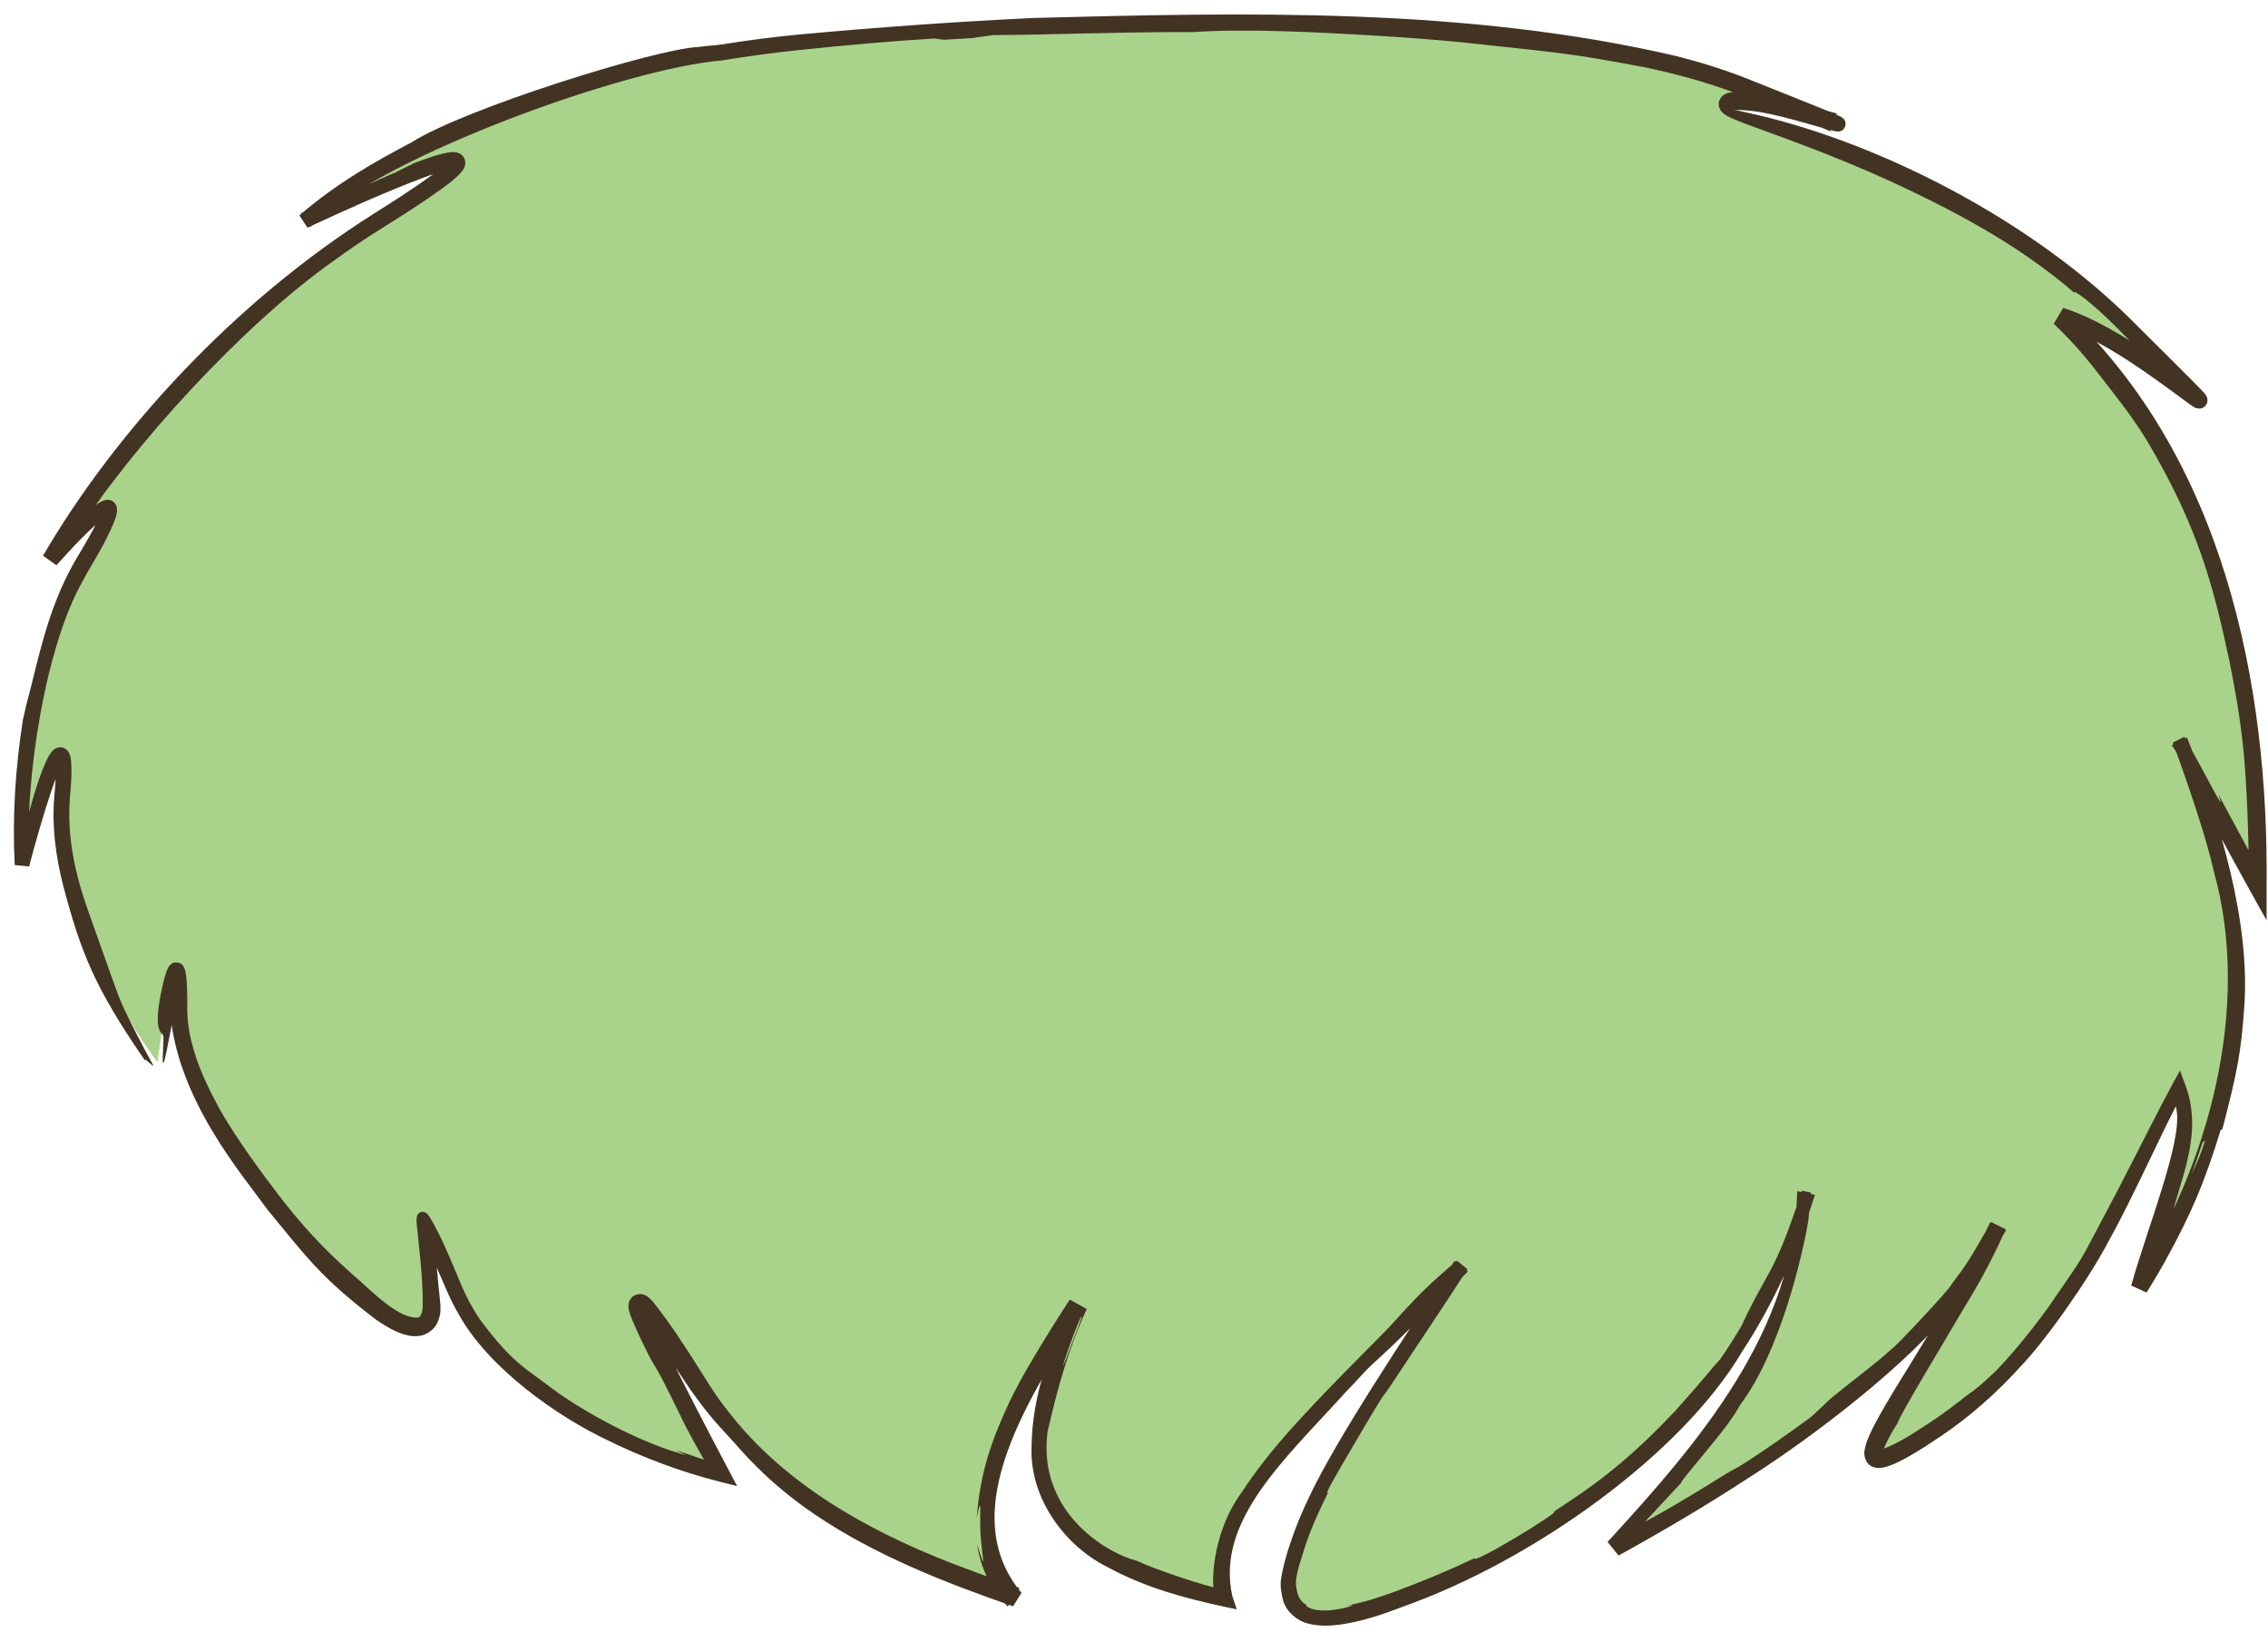
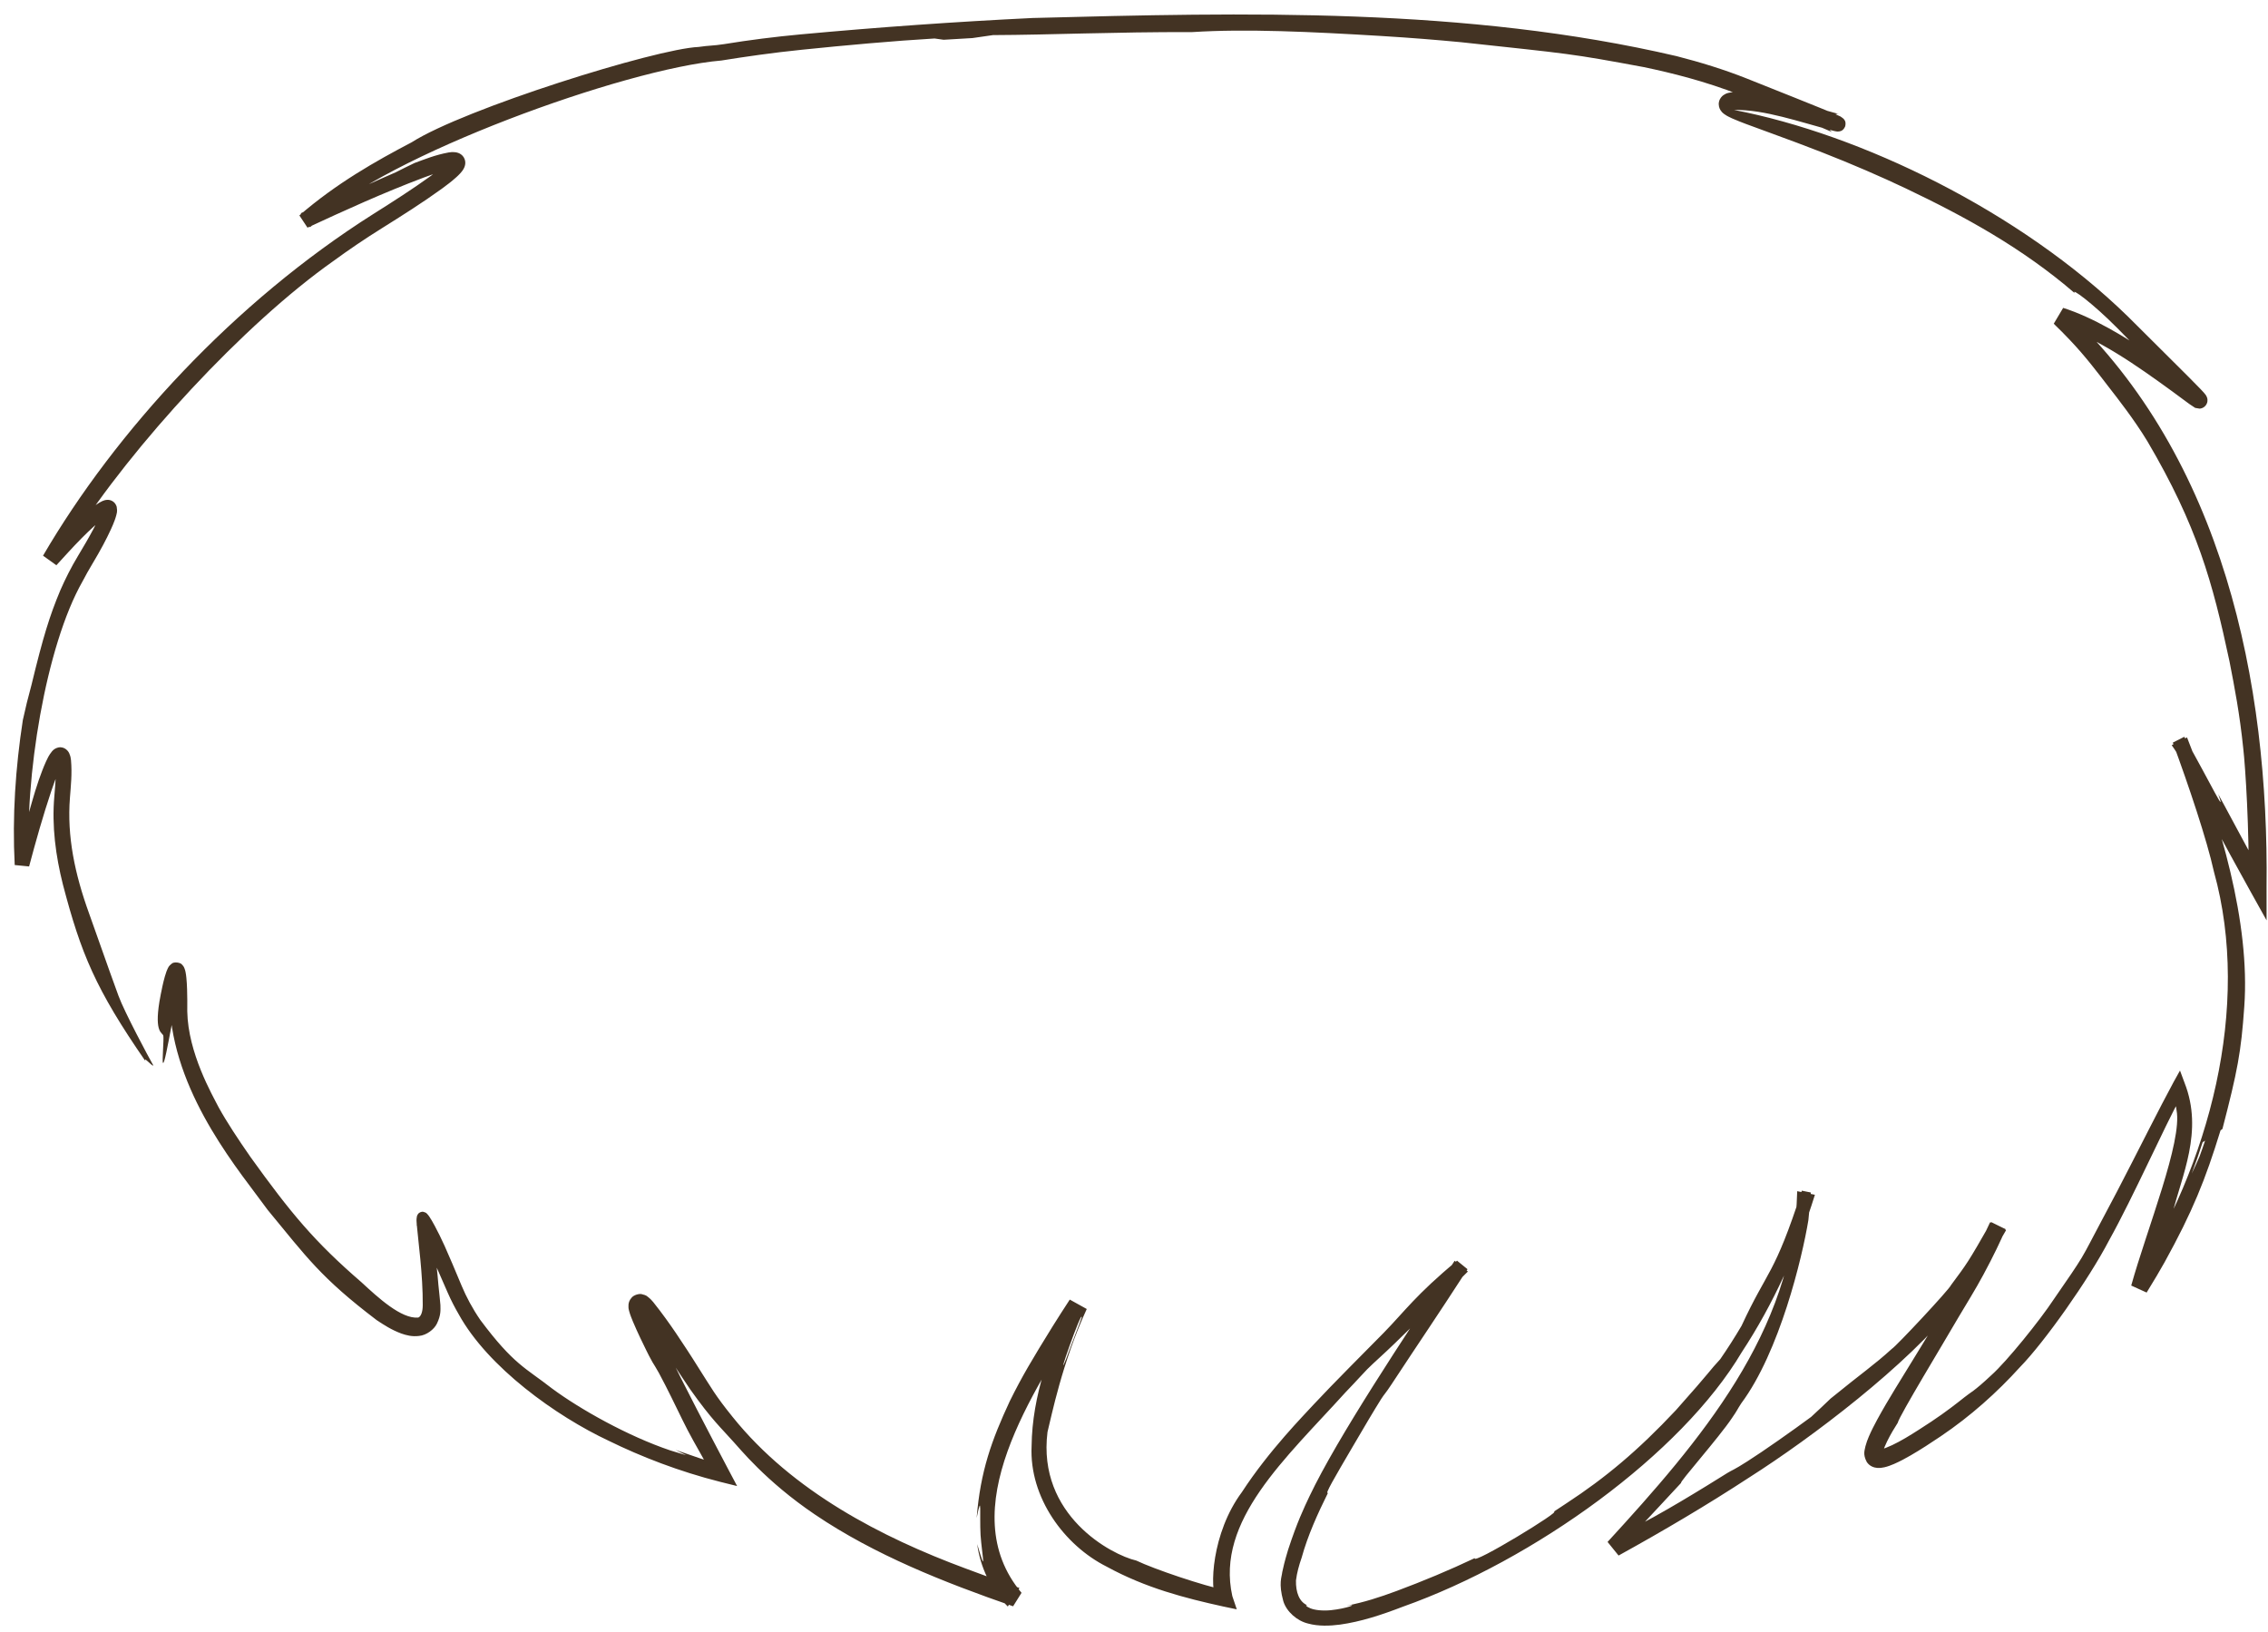
<svg xmlns="http://www.w3.org/2000/svg" fill="none" height="100%" overflow="visible" preserveAspectRatio="none" style="display: block;" viewBox="0 0 107 77" width="100%">
  <g id="Vector 81">
-     <path d="M2.904 37.594C2.478 42.283 5.745 47.894 7.432 50.114C7.787 47.45 8.498 43.242 8.498 47.717C8.498 53.311 20.218 65.905 20.218 61.569C20.218 58.106 18.887 54.643 21.55 60.77C23.675 65.655 29.808 68.495 34.07 69.56C31.673 65.032 27.555 57.117 32.472 64.765C36.201 70.566 40.996 73.023 47.922 75.421C44.992 72.49 47.123 67.163 50.852 61.569C47.123 69.826 48.988 73.556 57.778 75.421C56.446 71.425 62.307 66.364 68.966 59.704C63.905 67.429 55.114 79.683 66.036 75.421C76.958 71.158 82.552 64.765 85.216 56.241C84.416 64.499 81.486 66.896 76.159 73.023C83.884 68.761 91.076 63.7 94.272 57.839C91.342 64.499 84.457 72.019 91.342 67.429C97.735 63.167 100.133 55.975 102.797 51.18C103.596 53.311 102.797 54.643 100.932 60.77C108.391 48.782 104.928 40.791 102.797 34.931C103.862 36.529 102.53 34.664 106.526 41.856C106.526 33.066 105.194 22.677 97.203 14.952C101.465 16.284 107.858 22.943 100.133 15.218C92.408 7.493 79.888 5.096 81.752 4.829C83.617 4.563 91.609 7.76 82.285 4.03C72.962 0.301 53.25 0.567 37.8 1.899C25.439 2.965 17.022 8.026 14.358 10.424C18.887 8.292 25.919 5.309 17.821 10.424C9.723 15.538 4.147 23.21 2.371 26.406C4.058 24.542 6.74 21.931 3.969 26.406C1.199 30.881 0.861 37.861 1.039 40.791C1.838 37.772 3.33 32.906 2.904 37.594Z" fill="#A9D38B" />
    <path d="M20.612 62.449C20.483 62.721 20.121 62.997 19.772 63.029C19.441 63.07 19.181 63.001 18.933 62.915C18.475 62.747 18.097 62.5 17.767 62.28C15.135 60.281 14.47 59.314 12.631 57.086C11.364 55.333 8.351 51.844 8.025 47.717C8.028 47.276 8.026 46.847 8.006 46.457C7.998 46.268 7.965 46.013 7.956 45.991C7.979 46.009 7.912 46.016 8.127 46.162C8.231 46.226 8.433 46.213 8.513 46.159C8.607 46.102 8.6 46.093 8.62 46.073C8.659 46.018 8.627 46.061 8.621 46.083C8.594 46.146 8.567 46.229 8.542 46.312C8.348 47.01 8.226 47.711 8.114 48.281C7.896 49.432 7.76 50.161 7.696 50.149C7.696 50.149 7.696 50.149 7.696 50.149C7.693 50.149 7.691 50.148 7.688 50.145C7.642 50.096 7.736 49.035 7.706 48.87C7.677 48.705 7.277 48.77 7.521 47.259C7.56 47.039 7.605 46.793 7.666 46.517C7.698 46.374 7.731 46.235 7.775 46.08C7.796 46.006 7.821 45.922 7.851 45.841C7.869 45.792 7.882 45.759 7.91 45.7C7.945 45.645 7.94 45.592 8.099 45.467C8.206 45.362 8.528 45.408 8.597 45.52C8.677 45.608 8.679 45.634 8.702 45.684C8.731 45.755 8.743 45.81 8.754 45.861C8.773 45.955 8.784 46.045 8.793 46.136C8.811 46.311 8.819 46.477 8.826 46.663C8.838 47.008 8.838 47.351 8.835 47.717C8.871 49.682 10.015 51.655 10.317 52.247C10.701 52.942 11.238 53.754 11.817 54.586C13.721 57.236 14.838 58.583 17.049 60.493C17.845 61.229 18.932 62.232 19.73 62.163C19.853 62.122 19.946 61.901 19.944 61.569C19.956 60.16 19.726 58.524 19.659 57.739C19.655 57.63 19.635 57.559 19.67 57.384C19.679 57.359 19.678 57.338 19.725 57.272C19.763 57.211 19.888 57.154 19.97 57.173C20.144 57.221 20.12 57.251 20.161 57.28C20.216 57.341 20.232 57.367 20.266 57.416C20.366 57.569 20.44 57.706 20.515 57.844C20.664 58.122 20.805 58.405 20.975 58.779C21.196 59.266 21.464 59.912 21.782 60.669C21.998 61.184 22.288 61.733 22.663 62.279C24.245 64.395 24.8 64.535 26.037 65.503C27.355 66.481 29.615 67.753 31.619 68.429C31.873 68.51 32.124 68.587 32.379 68.66C32.208 68.577 32.036 68.492 31.867 68.406C32.845 68.736 33.277 68.914 34.173 69.148L33.695 69.759C33.686 69.741 33.676 69.723 33.666 69.704C33.123 68.675 32.803 68.167 32.44 67.472C32.143 66.901 31.775 66.109 31.394 65.364C30.842 64.278 30.916 64.545 30.614 63.955C30.587 63.901 30.425 63.581 30.212 63.133C30.101 62.895 29.985 62.65 29.86 62.351C29.803 62.211 29.735 62.052 29.681 61.854C29.665 61.763 29.642 61.775 29.652 61.544C29.662 61.473 29.679 61.359 29.794 61.228C29.902 61.092 30.155 61.028 30.274 61.057C30.54 61.121 30.512 61.158 30.563 61.182C30.721 61.31 30.737 61.343 30.819 61.433C31.67 62.496 32.31 63.545 32.403 63.668C32.612 63.987 32.765 64.229 32.92 64.477C33.57 65.495 33.731 65.82 34.564 66.851C37.392 70.374 41.626 72.543 45.537 73.994C46.372 74.311 47.231 74.619 48.096 74.92L47.547 75.795C46.745 75.009 46.242 73.916 46.102 72.851C46.564 74.416 46.334 73.427 46.261 72.423C46.207 71.416 46.336 70.343 46.077 71.619C46.253 69.407 46.787 67.939 47.639 66.108C48.219 64.935 48.683 64.159 49.657 62.584C49.922 62.16 50.194 61.736 50.47 61.314L51.271 61.758C50.108 64.278 49.606 66.824 49.419 67.562C48.93 71.488 52.432 73.357 53.609 73.627C54.452 74.031 56.756 74.812 57.859 75.037L57.407 75.544C57.402 75.53 57.398 75.516 57.394 75.502C57.053 74.981 57.161 72.32 58.588 70.401C59.873 68.425 61.535 66.75 61.974 66.265C62.87 65.301 64.504 63.671 65.276 62.886C66.248 61.894 66.808 61.078 68.718 59.499C68.725 59.492 68.732 59.484 68.739 59.477L69.234 59.88C67.683 62.274 67.095 63.114 65.634 65.335C65.369 65.74 65.311 65.768 65.16 66.006C64.849 66.498 64.347 67.347 63.824 68.242C62.965 69.707 62.472 70.547 62.654 70.428C62.159 71.428 61.697 72.446 61.411 73.486C61.285 73.849 61.186 74.202 61.142 74.563C61.127 75.118 61.296 75.582 61.685 75.739C61.564 75.711 61.607 75.787 61.816 75.877C62.024 75.964 62.386 76.007 62.781 75.969C63.523 75.894 64.17 75.651 63.529 75.756C64.347 75.599 65.076 75.363 65.895 75.06C67.144 74.594 68.374 74.082 69.576 73.512C69.421 73.868 73.758 71.233 73.303 71.321C73.512 71.186 73.714 71.052 73.92 70.913C75.727 69.73 77.267 68.45 79.065 66.533C80.815 64.568 80.609 64.715 81.159 64.124C81.513 63.611 81.847 63.087 82.163 62.551C83.415 59.844 83.697 60.22 85.007 56.176L85.433 56.262C85.402 56.664 85.366 57.089 85.316 57.567C85.023 59.346 83.958 63.777 82.149 66.209C81.957 66.498 81.979 66.518 81.714 66.898C81.086 67.84 79.183 69.98 79.315 69.959C78.645 70.686 77.968 71.406 77.298 72.126C76.993 72.486 76.689 72.847 76.381 73.216L76.016 72.765C76.302 72.6 76.586 72.434 76.87 72.267C76.853 72.244 76.835 72.222 76.818 72.2C78.278 71.497 80.438 70.155 81.499 69.492C81.71 69.361 81.78 69.366 82.432 68.949C83.197 68.464 84.578 67.491 85.444 66.851C85.755 66.565 86.059 66.278 86.363 65.985C87.851 64.772 88.422 64.397 89.256 63.636C89.444 63.533 91.972 60.828 92.045 60.631C92.811 59.596 92.818 59.614 93.936 57.656L94.623 57.994C94.381 58.554 94.048 59.257 93.574 60.137C93.167 60.892 92.795 61.475 92.403 62.139C91.72 63.32 89.591 66.82 89.532 67.127C89.379 67.366 89.201 67.656 89.028 68.007C88.947 68.173 88.861 68.373 88.831 68.512C88.804 68.582 88.862 68.631 88.772 68.483C88.622 68.348 88.61 68.424 88.691 68.399C89.399 68.218 90.376 67.553 91.108 67.077C91.804 66.616 92.362 66.174 92.678 65.923C92.973 65.68 93.092 65.685 93.954 64.875C94.672 64.234 96.231 62.307 96.903 61.287C97.639 60.22 97.907 59.838 98.21 59.341C98.493 58.866 98.711 58.407 99.069 57.745C100.182 55.677 101.127 53.76 101.993 52.095C102.179 51.737 102.365 51.384 102.55 51.043L102.848 50.508L103.061 51.081C103.972 53.387 102.917 55.481 102.482 57.294C102.304 57.826 102.113 58.343 101.936 58.903C101.729 59.555 101.522 60.216 101.318 60.887L100.59 60.556C104.235 54.989 106.221 47.502 104.45 41.13C104.113 39.605 103.264 37.082 102.51 35.035L103.05 34.762C104.321 37.002 105.057 38.586 104.655 37.474C104.913 37.932 105.846 39.696 106.911 41.642L106.085 41.856C106.124 39.16 105.934 36.181 105.831 35.297C105.666 33.69 105.424 32.433 105.181 31.192C104.387 27.472 103.66 24.813 101.312 20.823C100.692 19.801 99.904 18.794 99.47 18.237C98.952 17.567 98.403 16.829 97.642 16.029C97.42 15.795 97.17 15.542 96.892 15.273L97.336 14.526C98.745 14.973 100.26 15.888 101.643 16.831C102.337 17.305 102.996 17.794 103.591 18.236C103.659 18.287 103.742 18.348 103.807 18.394C103.847 18.423 103.876 18.443 103.904 18.461C103.922 18.473 103.934 18.48 103.932 18.479C103.917 18.479 103.981 18.479 103.797 18.44C103.746 18.437 103.644 18.423 103.501 18.513C103.433 18.558 103.371 18.633 103.34 18.706C103.313 18.772 103.308 18.81 103.304 18.852C103.3 19.007 103.336 19.043 103.346 19.073C103.404 19.17 103.353 19.088 103.329 19.066C103.307 19.041 103.283 19.016 103.253 18.984C103.182 18.908 103.148 18.873 103.083 18.806C102.857 18.573 102.643 18.359 102.435 18.149C102.116 17.828 102.029 17.677 101.561 17.191C100.984 16.591 100.44 16.033 99.882 15.47C98.707 14.286 97.671 13.537 97.886 13.834C95.39 11.683 92.67 10.204 89.903 8.885C88.753 8.339 87.398 7.749 85.908 7.167C85.161 6.875 84.382 6.585 83.583 6.294C83.177 6.146 82.78 6.003 82.361 5.845C82.165 5.77 81.955 5.69 81.728 5.59C81.68 5.568 81.618 5.54 81.556 5.508C81.493 5.475 81.448 5.454 81.349 5.384C81.327 5.368 81.304 5.35 81.281 5.329C81.261 5.31 81.223 5.281 81.167 5.193C81.117 5.115 81.059 4.96 81.101 4.792C81.139 4.638 81.237 4.54 81.307 4.489C81.475 4.384 81.483 4.404 81.541 4.383C81.59 4.371 81.636 4.362 81.685 4.355C82.742 4.284 83.522 4.541 84.379 4.732C84.798 4.837 85.212 4.949 85.622 5.064C85.832 5.123 86.029 5.179 86.235 5.237C86.331 5.264 86.442 5.295 86.532 5.319C86.588 5.335 86.629 5.346 86.676 5.358C86.702 5.364 86.723 5.369 86.738 5.372C86.743 5.374 86.757 5.376 86.756 5.376C86.755 5.376 86.753 5.375 86.744 5.375C86.74 5.374 86.734 5.374 86.726 5.373C86.703 5.382 86.771 5.341 86.534 5.407C86.475 5.431 86.368 5.486 86.292 5.627C86.215 5.769 86.235 5.938 86.269 6.017C86.344 6.182 86.382 6.181 86.381 6.188C86.398 6.204 86.41 6.213 86.419 6.22C86.436 6.233 86.444 6.237 86.448 6.24C86.455 6.244 86.443 6.238 86.44 6.236C86.429 6.23 86.41 6.221 86.386 6.21C86.339 6.188 86.308 6.175 86.255 6.152C86.155 6.109 86.078 6.076 85.97 6.031C85.886 5.996 85.791 5.957 85.685 5.914C85.597 5.878 85.507 5.841 85.407 5.801C85.202 5.718 85.043 5.654 84.833 5.569C84.66 5.5 84.468 5.423 84.272 5.345C83.525 5.047 82.828 4.77 82.104 4.483C80.439 3.827 78.836 3.436 77.563 3.168C74.066 2.519 74.145 2.554 68.918 1.99C67.747 1.88 66.597 1.785 65.173 1.698C61.854 1.498 58.791 1.351 56.249 1.514C52.548 1.505 49.598 1.645 46.847 1.656C46.524 1.702 46.201 1.749 45.88 1.796C45.428 1.821 44.972 1.848 44.519 1.876C44.376 1.856 44.233 1.836 44.09 1.816C42.153 1.93 39.911 2.133 37.838 2.346C36.44 2.488 35.124 2.68 34.034 2.855C29.442 3.242 18.162 7.36 14.986 10.414C14.861 10.516 14.727 10.63 14.626 10.721L14.188 10.062C15.881 9.28 16.052 9.162 17.23 8.768C17.707 8.551 18.185 8.338 18.665 8.131C18.964 7.979 19.255 7.834 19.557 7.69C20.059 7.506 20.525 7.313 21.159 7.194C21.259 7.182 21.31 7.166 21.487 7.183C21.529 7.189 21.574 7.198 21.625 7.217C21.695 7.242 21.803 7.303 21.875 7.416C22.019 7.65 21.921 7.862 21.897 7.917C21.866 7.984 21.83 8.037 21.79 8.088C21.763 8.122 21.736 8.154 21.705 8.187C21.639 8.259 21.589 8.305 21.532 8.357C21.299 8.567 21.088 8.725 20.842 8.906C19.939 9.56 18.957 10.179 18.032 10.758C17.212 11.269 16.437 11.797 15.734 12.311C11.52 15.278 6.217 21.041 3.455 25.398C3.215 25.769 2.957 26.174 2.71 26.595L2.083 26.146C2.744 25.448 3.448 24.742 4.098 24.168C4.255 24.032 4.4 23.91 4.558 23.799C4.641 23.742 4.717 23.69 4.834 23.638C4.89 23.616 4.965 23.581 5.092 23.582C5.171 23.584 5.276 23.61 5.364 23.685C5.453 23.758 5.494 23.866 5.506 23.915C5.548 24.159 5.502 24.216 5.485 24.315C5.459 24.41 5.437 24.476 5.408 24.555C5.357 24.694 5.302 24.822 5.24 24.958C5.01 25.459 4.753 25.943 4.339 26.635C4.2 26.866 4.051 27.128 3.892 27.433C2.164 30.464 1.132 36.755 1.383 40.77L0.706 40.703C0.855 40.149 0.998 39.634 1.128 39.177C1.446 38.071 1.573 37.55 1.834 36.789C1.937 36.498 2.041 36.215 2.173 35.923C2.244 35.778 2.296 35.641 2.454 35.448C2.498 35.409 2.544 35.318 2.758 35.264C3.075 35.208 3.239 35.475 3.261 35.529C3.337 35.699 3.335 35.771 3.35 35.866C3.406 36.52 3.342 37.07 3.3 37.63C3.154 39.457 3.533 41.246 4.202 43.093C5.313 46.246 5.234 45.987 5.59 46.982C5.864 47.735 7.03 49.914 7.213 50.229C7.317 50.462 6.71 49.755 6.867 50.072C4.504 46.654 3.821 44.99 2.967 41.728C2.629 40.382 2.438 38.975 2.564 37.563C2.614 36.973 2.679 36.228 2.602 35.851C2.609 35.835 2.583 35.935 2.815 35.988C3.036 35.976 2.994 35.922 3.001 35.935C2.988 35.948 2.948 36.009 2.921 36.061C2.856 36.18 2.798 36.312 2.739 36.453C2.626 36.729 2.522 37.021 2.423 37.311C2.03 38.48 1.692 39.68 1.373 40.879L0.694 40.812C0.575 38.516 0.73 36.23 1.078 33.969C1.198 33.418 1.332 32.871 1.482 32.328C1.482 32.328 1.482 32.328 1.482 32.328C2.039 30.023 2.343 29.054 2.841 27.861C3.075 27.325 3.349 26.776 3.68 26.227C3.934 25.805 4.188 25.374 4.423 24.93C4.542 24.702 4.653 24.483 4.739 24.26C4.784 24.169 4.803 23.976 4.805 24.087C4.791 24.117 4.931 24.301 5.032 24.298C5.122 24.309 5.12 24.294 5.118 24.299C5.106 24.302 5.058 24.327 5.015 24.356C4.233 24.93 3.437 25.816 2.66 26.668L2.03 26.217C5.454 20.352 11.049 14.247 17.614 10.096C18.53 9.519 19.457 8.926 20.299 8.319C20.514 8.162 20.728 8 20.904 7.85C21.009 7.759 21.09 7.683 21.148 7.615C21.175 7.603 21.186 7.491 21.154 7.68C21.127 7.787 21.317 7.982 21.352 7.966C21.39 7.978 21.388 7.973 21.375 7.973C21.026 8.001 20.454 8.209 19.994 8.376C18.067 9.102 16.232 9.941 14.507 10.741L14.124 10.163C15.875 8.647 17.726 7.603 19.419 6.715C21.904 5.129 30.944 2.299 32.96 2.215C33.475 2.138 33.615 2.166 34.159 2.082C35.357 1.887 36.563 1.734 37.776 1.622C41.416 1.286 45.066 1.026 48.723 0.849C58.71 0.587 69.172 0.331 79.096 2.648C80.222 2.937 81.331 3.276 82.415 3.707C83.202 4.021 83.952 4.32 84.717 4.626C85.108 4.782 85.468 4.927 85.867 5.089C85.954 5.124 86.056 5.166 86.154 5.206C86.247 5.244 86.341 5.283 86.441 5.325C86.525 5.361 86.64 5.41 86.73 5.451C86.807 5.495 86.778 5.446 86.97 5.598C86.99 5.632 87.112 5.706 87.054 5.958C86.952 6.201 86.798 6.188 86.762 6.202C86.65 6.21 86.703 6.204 86.679 6.205C86.661 6.204 86.648 6.202 86.635 6.2C86.611 6.197 86.583 6.191 86.569 6.188C86.543 6.183 86.515 6.176 86.485 6.169C84.894 5.751 83.239 5.162 81.803 5.186C87.778 6.332 95.298 9.961 100.405 14.946C101.173 15.712 101.932 16.467 102.681 17.212C103.07 17.6 103.452 17.976 103.819 18.358C103.879 18.42 103.917 18.46 103.968 18.518C104.001 18.556 104.021 18.578 104.055 18.624C104.072 18.65 104.09 18.67 104.118 18.739C104.13 18.775 104.155 18.826 104.141 18.943C104.136 18.99 104.102 19.105 104.01 19.182C103.922 19.259 103.828 19.276 103.773 19.279C103.433 19.234 103.562 19.217 103.508 19.207C103.344 19.105 103.264 19.04 103.14 18.951C102.928 18.795 102.707 18.63 102.496 18.475C100.787 17.231 99.011 15.977 97.084 15.331L97.479 14.666C104.878 21.61 107.048 32.201 106.932 41.856L106.933 43.422L106.171 42.054C105.523 40.885 104.89 39.734 104.268 38.566C103.651 37.505 103.185 36.171 102.457 35.157L103.18 34.791C104.754 38.786 106.166 43.525 105.881 47.49C105.732 49.647 105.559 50.536 104.85 53.264C104.82 53.286 104.791 53.308 104.761 53.33C104.04 55.673 103.446 57.151 102.119 59.556C101.898 59.948 101.626 60.415 101.274 60.982L100.547 60.652C101.291 57.978 102.969 53.851 102.685 52.381C102.575 51.628 102.579 51.7 102.461 51.306L103.11 51.354C103.057 51.445 102.989 51.565 102.897 51.735C102.095 53.187 100.645 56.47 99.507 58.511C98.531 60.386 96.451 63.321 95.302 64.497C94.216 65.696 92.968 66.813 91.564 67.761C91.078 68.088 90.644 68.373 90.137 68.667C90.019 68.735 89.894 68.805 89.759 68.876C89.631 68.942 89.505 69.005 89.357 69.069C89.232 69.124 89.055 69.192 88.9 69.226C88.795 69.249 88.696 69.264 88.567 69.255C88.415 69.244 88.208 69.181 88.072 68.978C87.868 68.598 87.983 68.404 88.008 68.234C88.052 68.065 88.106 67.925 88.168 67.778C88.285 67.504 88.418 67.247 88.557 66.989C88.833 66.481 89.12 66.001 89.413 65.518C90.59 63.59 91.8 61.691 92.849 59.733C93.199 59.081 93.579 58.342 93.887 57.67L94.642 58.041C94.153 58.906 93.659 59.591 93.485 59.842C92.872 60.711 92.706 60.984 92.257 61.54C89.992 64.406 85.486 67.823 82.527 69.705C80.541 71.004 78.474 72.224 76.361 73.39L75.842 72.748C80.206 67.991 84.637 62.825 84.789 56.2L85.624 56.369C84.803 59.005 83.662 61.531 82.173 63.796C79.326 68.603 72.365 73.613 66.186 75.803C65.171 76.193 64.206 76.511 63.214 76.649C62.755 76.709 62.198 76.734 61.712 76.598C61.187 76.473 60.694 76.033 60.545 75.545C60.309 74.692 60.472 74.409 60.495 74.169C60.549 73.926 60.59 73.715 60.772 73.113C61.195 71.817 61.513 71.157 61.783 70.585C63.096 67.828 66.18 63.183 68.628 59.482L69.252 59.99C67.9 61.342 66.678 62.529 65.807 63.375C65.253 63.913 64.825 64.278 64.501 64.603C64.335 64.77 63.985 65.165 63.477 65.691C60.649 68.819 57.347 71.743 58.138 75.3L58.349 75.928L57.7 75.792C55.91 75.397 54.058 74.924 52.21 73.913C50.218 72.912 48.553 70.66 48.669 68.224C48.695 65.827 49.561 63.578 50.515 61.416L51.16 61.774C48.718 65.709 44.92 71.251 48.194 75.149L47.796 75.784C44.521 74.647 41.27 73.364 38.451 71.458C36.095 69.864 34.874 68.303 34.604 68.024C34.027 67.374 33.593 67.002 32.57 65.56C32.435 65.365 32.302 65.168 32.167 64.961C31.634 64.148 31.065 63.271 30.47 62.446C30.316 62.236 30.139 62.002 30.027 61.9C30.025 61.898 30.028 61.901 30.041 61.909C30.051 61.912 30.209 62.019 30.416 61.869C30.574 61.72 30.535 61.627 30.543 61.614C30.542 61.603 30.542 61.602 30.543 61.606C30.549 61.639 30.561 61.681 30.583 61.746C30.619 61.849 30.67 61.977 30.72 62.096C30.928 62.586 31.16 63.068 31.399 63.56C32.359 65.52 33.401 67.507 34.393 69.389L34.776 70.111L33.982 69.914C32.038 69.423 30.247 68.726 28.721 67.977C26.235 66.812 23.017 64.506 21.641 62.006C21.474 61.72 21.287 61.367 21.11 60.961C20.864 60.398 20.589 59.765 20.304 59.128C20.155 58.799 20.012 58.482 19.86 58.174C19.789 58.031 19.7 57.859 19.642 57.775C19.636 57.767 19.631 57.762 19.635 57.766C19.657 57.777 19.601 57.771 19.776 57.857C19.863 57.9 20.088 57.897 20.212 57.787C20.332 57.687 20.344 57.606 20.352 57.594C20.367 57.545 20.364 57.54 20.364 57.543C20.362 57.565 20.365 57.653 20.37 57.721C20.518 59.011 20.658 60.213 20.683 60.62C20.717 60.998 20.755 61.247 20.778 61.569C20.781 61.812 20.809 62.044 20.612 62.449ZM51.033 62.154C51.045 61.743 49.74 65.487 50.3 64.11C50.405 63.8 51.012 62.243 51.033 62.154ZM104.032 53.815C103.993 53.84 103.954 53.865 103.915 53.891C103.755 54.395 103.59 54.872 103.403 55.369C103.53 55.102 103.653 54.832 103.769 54.566C103.858 54.325 103.949 54.064 104.032 53.815Z" fill="#433323" />
  </g>
</svg>